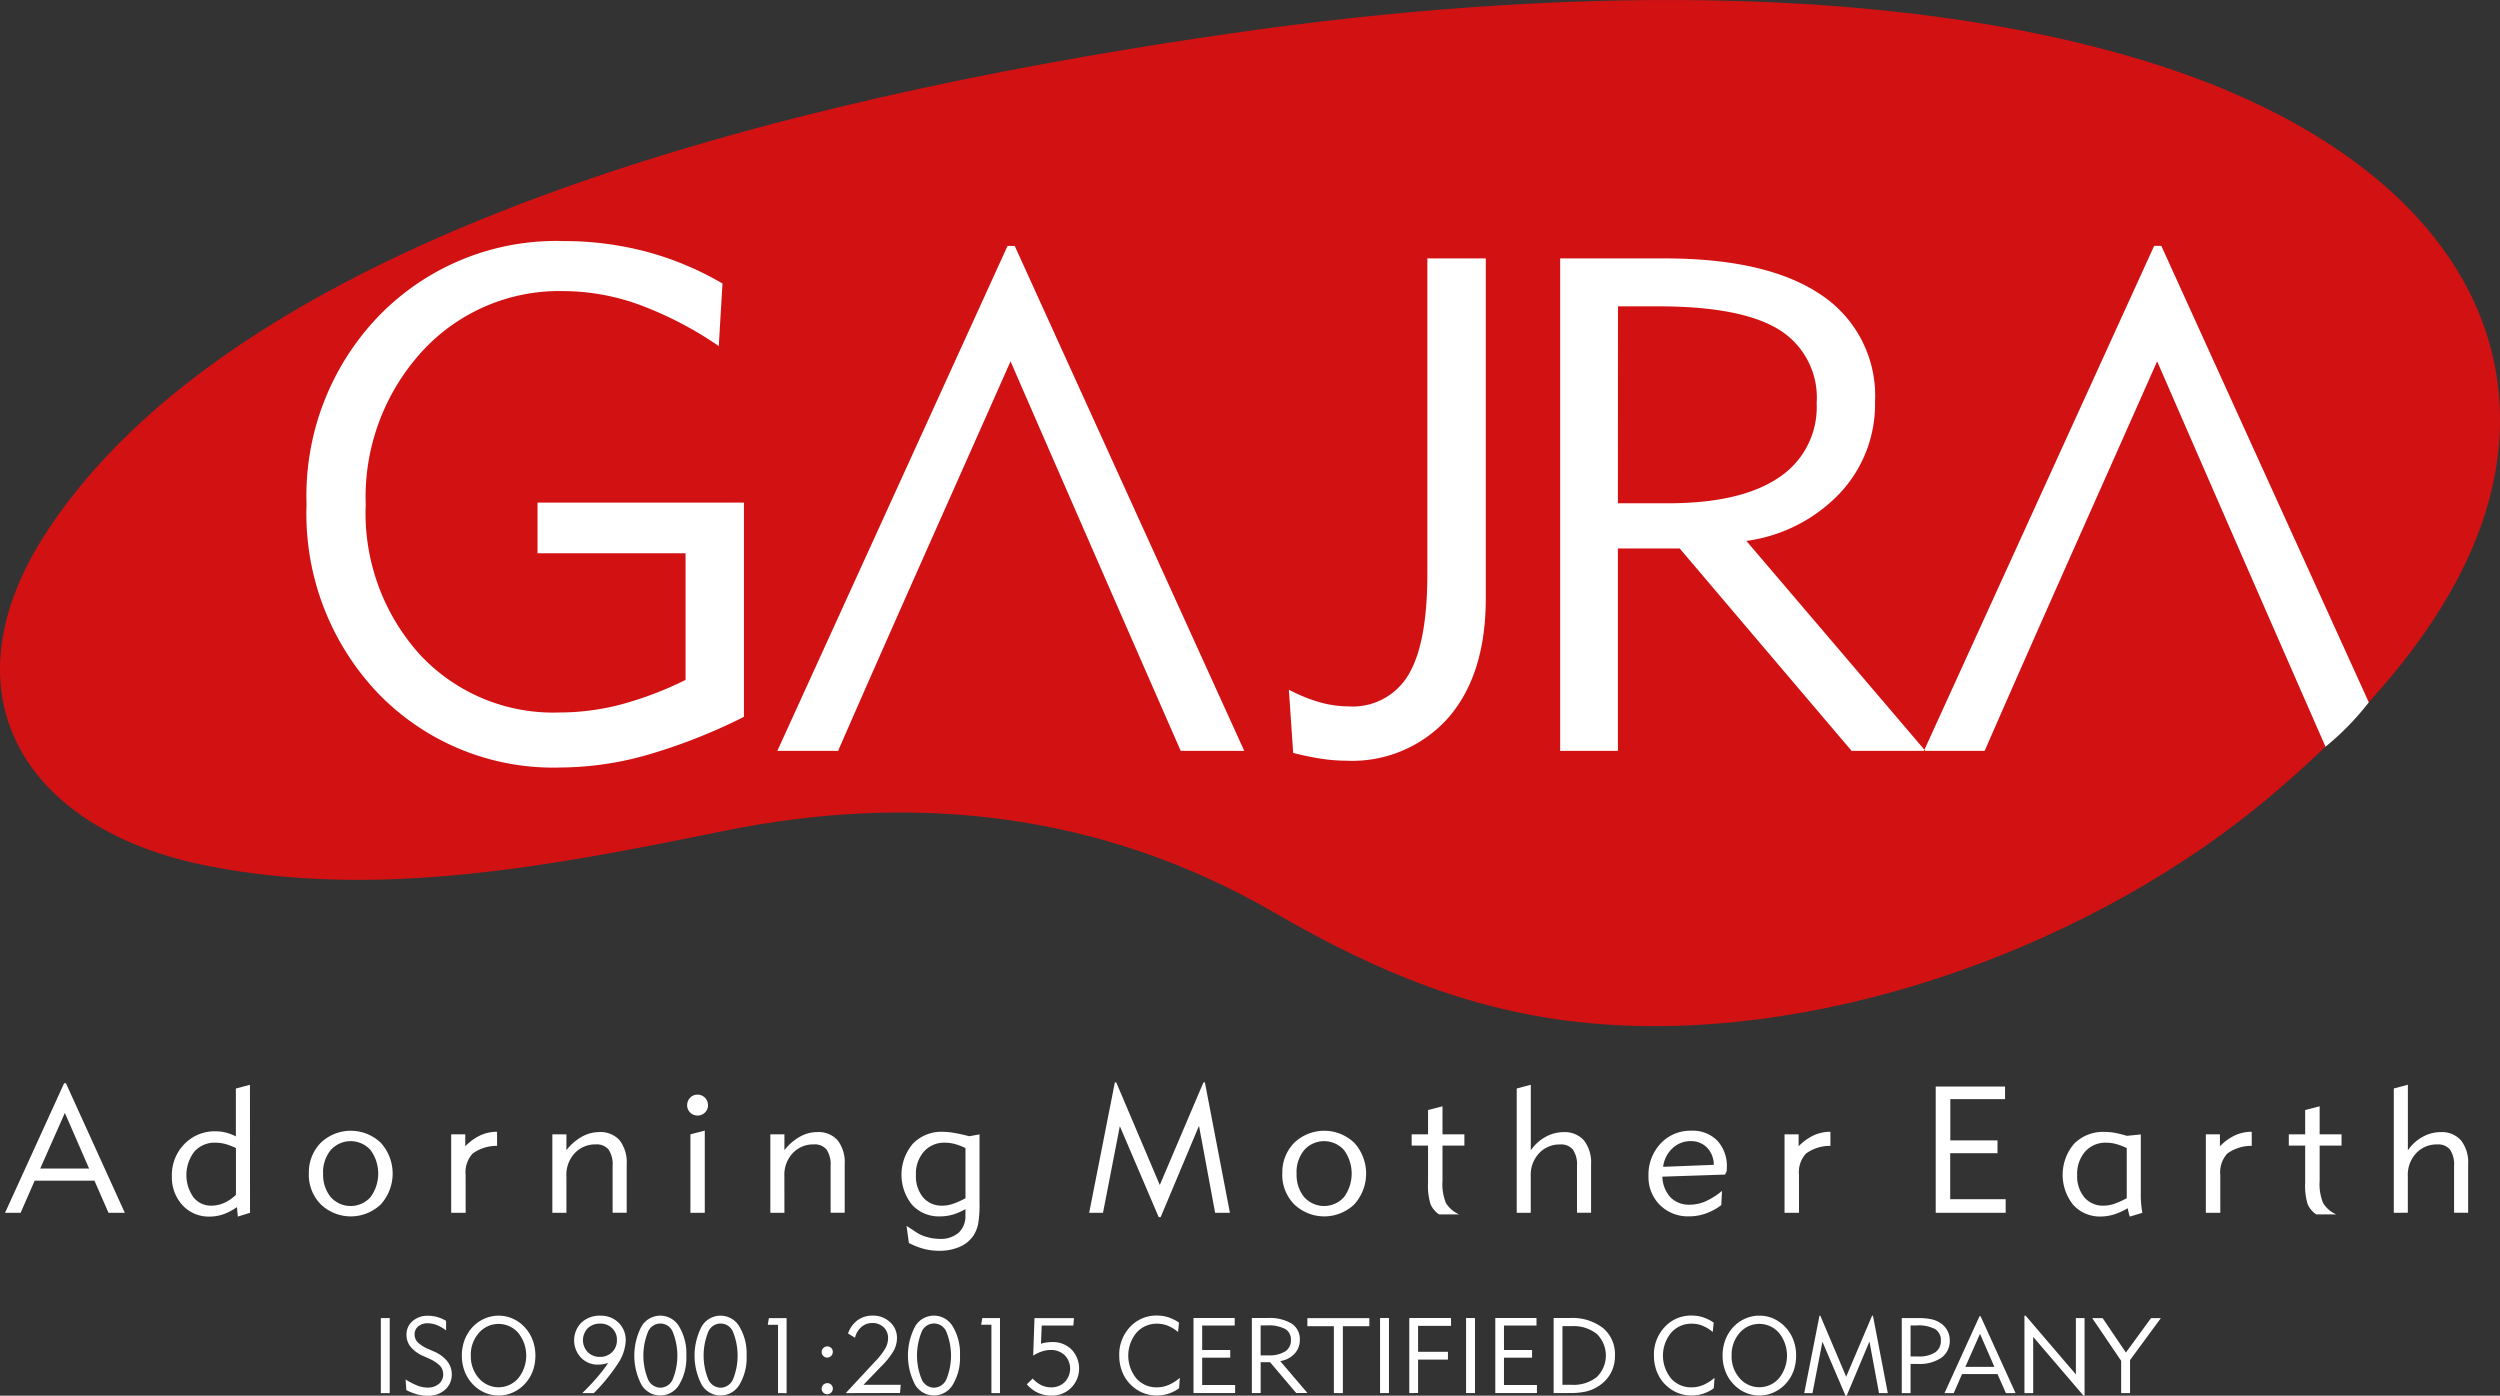
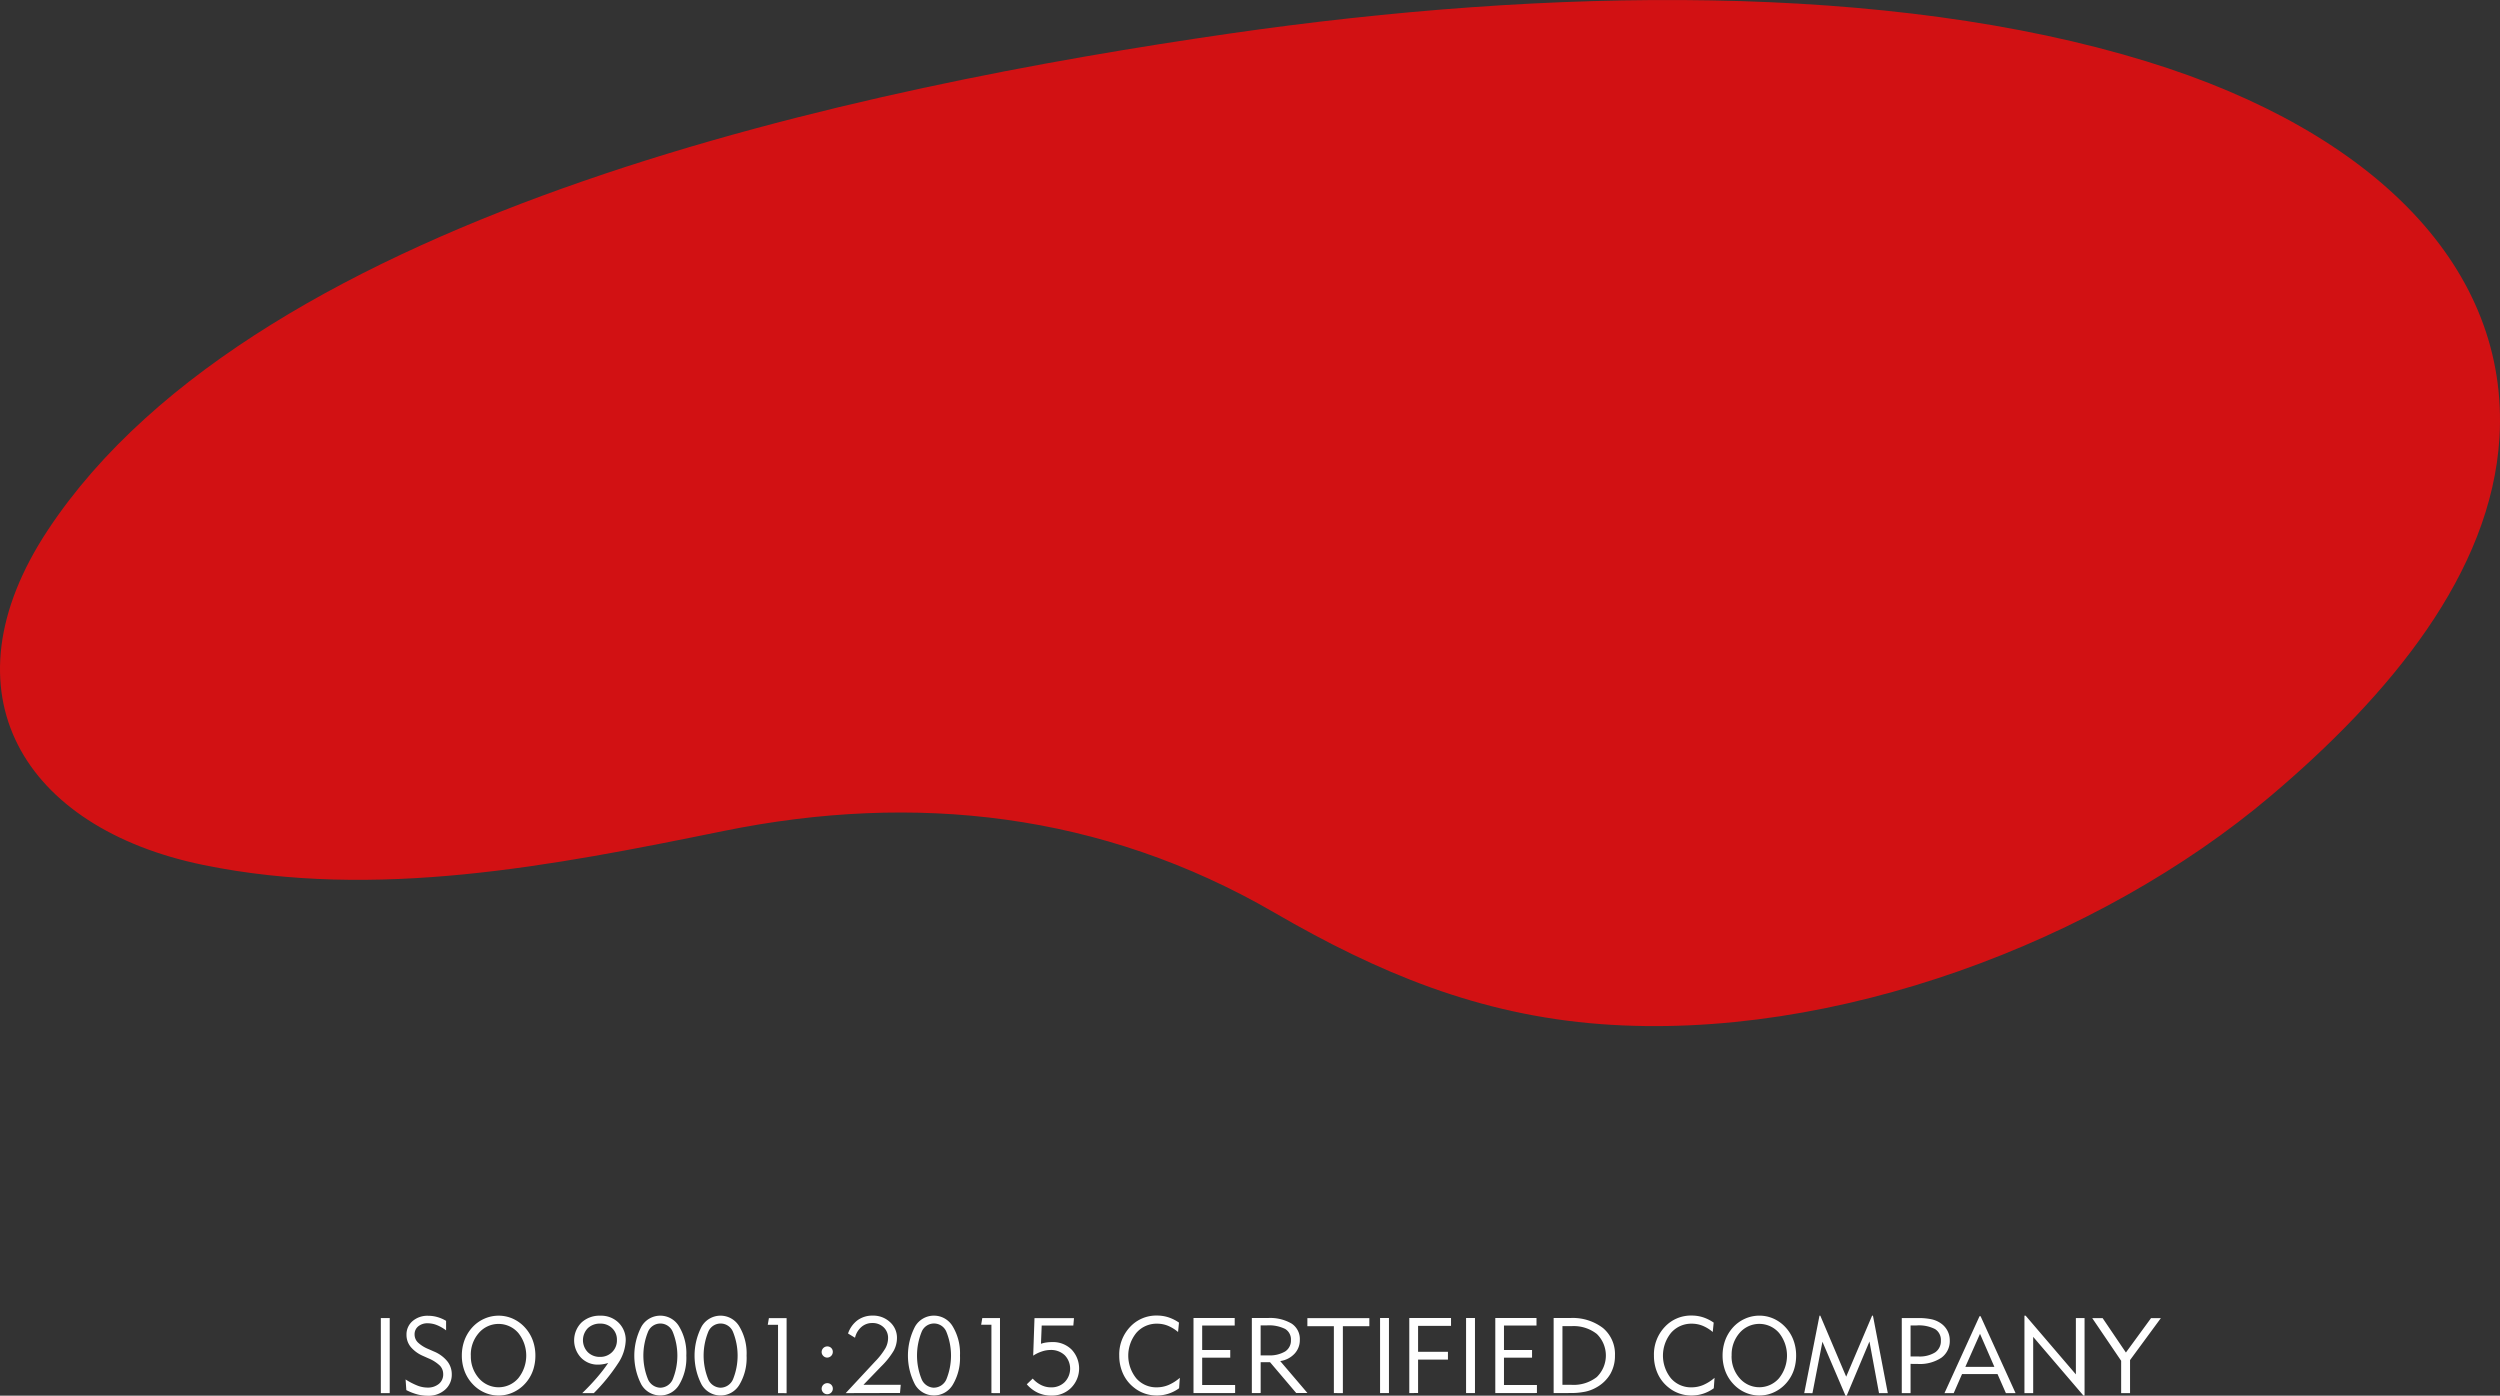
<svg xmlns="http://www.w3.org/2000/svg" width="159.866" height="89.247" viewBox="0 0 159.866 89.247">
  <rect x="0" y="0" width="159.866" height="89.247" fill="#333333" stroke="none" />
  <g id="Group_19493" data-name="Group 19493" transform="translate(-150.467 -84.976)">
    <path id="Path_132" data-name="Path 132" d="M196.75,138.112c-10.962,2.234-22.245,4.439-33.269,2.178-11.508-2.361-16.835-11.009-9.953-21.419,13.554-20.505,52.564-28.421,75.578-31.75,20.446-2.957,42.131-3.291,58.632,1.783,14.731,4.529,23.2,13.333,22.561,24.049-.52,8.662-7.021,16.485-14.634,22.927-10.938,9.255-27.885,15.716-42.85,14.583-7.788-.589-14.229-3.284-20.851-7.125-11.033-6.4-23.005-7.713-35.214-5.226" fill="#d21113" fill-rule="evenodd" />
-     <path id="Path_133" data-name="Path 133" d="M198.039,130.815a35.884,35.884,0,0,1-6.22,2.446,20.5,20.5,0,0,1-5.463.793,15.571,15.571,0,0,1-11.705-4.736,16.634,16.634,0,0,1-4.581-12.076,16.569,16.569,0,0,1,4.648-12.09,15.8,15.8,0,0,1,11.809-4.76,20.467,20.467,0,0,1,5.285.682,19.789,19.789,0,0,1,4.856,2.031q-.12,2-.238,4a23.222,23.222,0,0,0-5.114-2.654,14.313,14.313,0,0,0-4.789-.86,11.891,11.891,0,0,0-9.074,3.862,13.809,13.809,0,0,0-3.6,9.793,13.485,13.485,0,0,0,3.455,9.578,11.638,11.638,0,0,0,8.94,3.713,15.522,15.522,0,0,0,3.921-.511,22.321,22.321,0,0,0,4.137-1.572v-8.1h-9.467v-3.239h13.2v13.706m90.371-22.736c3.617,8.309,7.126,16.343,10.765,24.641a17.373,17.373,0,0,0,2.768-2.839L288.677,100.7h-.46q-7.361,16.146-14.722,32.291h3.884C281.014,124.665,284.733,116.383,288.41,108.079Zm-73.321,0q5.425,12.463,10.882,24.908h4.063q-7.339-16.145-14.678-32.291h-.46q-7.36,16.146-14.722,32.291h3.885C207.693,124.665,211.412,116.383,215.089,108.079Zm17.795,20.994a10.466,10.466,0,0,0,1.986.808,6.909,6.909,0,0,0,1.816.259,4.138,4.138,0,0,0,3.848-2.023q1.212-2.013,1.208-6.516V101.5h3.736v21.735q0,4.869-2.387,7.627a8.227,8.227,0,0,1-6.56,2.758A10.644,10.644,0,0,1,235,133.5a17.725,17.725,0,0,1-1.839-.379Q233.024,131.1,232.884,129.073Zm17.35,3.914V101.5H256.9q6.6,0,10.037,2.342a7.742,7.742,0,0,1,3.432,6.82,8.32,8.32,0,0,1-2.238,5.842,10.1,10.1,0,0,1-5.99,3.061l11.446,13.425H268.87q-5.5-6.471-10.993-12.943h-3.951v12.943Zm3.692-15.834h3.2q4.647,0,7.079-1.638a5.393,5.393,0,0,0,2.431-4.767,5.106,5.106,0,0,0-2.409-4.7q-2.413-1.489-7.732-1.489h-2.564Z" fill="#fff" />
-     <path id="Path_134" data-name="Path 134" d="M303.542,162.53v-7.949l.9-.24v4.195a2.7,2.7,0,0,1,.928-.853,2.374,2.374,0,0,1,1.16-.312,1.636,1.636,0,0,1,1.311.529,2.283,2.283,0,0,1,.455,1.526v3.1h-.9v-2.99a1.7,1.7,0,0,0-.259-1.046.973.973,0,0,0-.816-.332,1.788,1.788,0,0,0-1.344.556,2.016,2.016,0,0,0-.538,1.471v2.341ZM298.8,160.5a3.138,3.138,0,0,0,.228,1.419,1.878,1.878,0,0,0,.835.714h-1.28a1.517,1.517,0,0,1-.549-.653,3.975,3.975,0,0,1-.159-1.364v-2.385h-1.047v-.718h1.047v-1.554l.925-.239v1.793h1.4v.718h-1.4Zm-6.353,2.032h-.924v-5.019h.9v.764a3.286,3.286,0,0,1,.964-.7,2.561,2.561,0,0,1,1.07-.228v.9a2.632,2.632,0,0,0-1.562.492,1.77,1.77,0,0,0-.449,1.358Zm-4.982,0-.8.24a1.3,1.3,0,0,1-.066-.2c-.017-.074-.042-.185-.073-.332a4.375,4.375,0,0,1-.894.4,2.825,2.825,0,0,1-.827.127,2.283,2.283,0,0,1-1.76-.742,3.063,3.063,0,0,1,.057-3.915,2.608,2.608,0,0,1,1.955-.752,3.887,3.887,0,0,1,.653.06,7.225,7.225,0,0,1,.761.191l.892-.089v3.911c0,.163.007.332.022.507S287.423,162.3,287.461,162.53Zm-1-.925v-3.214a3.706,3.706,0,0,0-.677-.26,2.425,2.425,0,0,0-.628-.086,1.733,1.733,0,0,0-1.351.565,2.151,2.151,0,0,0-.514,1.5,2.114,2.114,0,0,0,.461,1.433,1.556,1.556,0,0,0,1.239.529,2.137,2.137,0,0,0,.639-.107A5.024,5.024,0,0,0,286.457,161.6Zm-12.216.925v-8.076h4.434v.807h-3.5V157.9H278.2v.82h-3.025v2.941h3.548v.869Zm-8.742,0h-.925v-5.019h.9v.764a3.286,3.286,0,0,1,.964-.7,2.557,2.557,0,0,1,1.07-.228v.9a2.632,2.632,0,0,0-1.562.492,1.77,1.77,0,0,0-.449,1.358Zm-4.923-1.394-.049.9a3.516,3.516,0,0,1-.985.534,3.136,3.136,0,0,1-1.067.185,2.539,2.539,0,0,1-1.87-.725,2.5,2.5,0,0,1-.73-1.855,2.89,2.89,0,0,1,.778-2.08,2.587,2.587,0,0,1,1.958-.816,2.194,2.194,0,0,1,1.661.634,2.378,2.378,0,0,1,.61,1.728c0,.023,0,.057,0,.1s-.005.085-.005.115l-.106.228-4.011.134a2.061,2.061,0,0,0,.529,1.33,1.659,1.659,0,0,0,1.237.462,2.518,2.518,0,0,0,1-.216A4.522,4.522,0,0,0,260.576,161.136Zm-.528-1.675a1.573,1.573,0,0,0-.43-1.1,1.406,1.406,0,0,0-1.052-.415,1.649,1.649,0,0,0-1.157.456,1.947,1.947,0,0,0-.6,1.186Zm-12.6,3.069v-7.949l.9-.24v4.195a2.7,2.7,0,0,1,.928-.853,2.371,2.371,0,0,1,1.16-.312,1.636,1.636,0,0,1,1.311.529,2.283,2.283,0,0,1,.455,1.526v3.1h-.9v-2.99a1.7,1.7,0,0,0-.259-1.046.974.974,0,0,0-.816-.332,1.792,1.792,0,0,0-1.345.556,2.019,2.019,0,0,0-.537,1.471v2.341Zm-4.747-2.032a3.138,3.138,0,0,0,.228,1.419,1.887,1.887,0,0,0,.836.714h-1.28a1.51,1.51,0,0,1-.549-.653,3.974,3.974,0,0,1-.159-1.364v-2.385h-1.047v-.718h1.047v-1.554l.924-.239v1.793h1.4v.718h-1.4Zm-10.241-.479a2.69,2.69,0,0,1,.756-1.964,2.778,2.778,0,0,1,3.846,0,2.933,2.933,0,0,1,0,3.931,2.776,2.776,0,0,1-3.842,0A2.684,2.684,0,0,1,232.464,160.019Zm.913,0a2.245,2.245,0,0,0,.484,1.505,1.707,1.707,0,0,0,2.546,0,2.549,2.549,0,0,0,0-3.008,1.707,1.707,0,0,0-2.546,0A2.24,2.24,0,0,0,233.377,160.019Zm-13.266,2.511,1.643-8.339h.089l2.785,6.561,2.79-6.561h.094l1.6,8.339h-.946l-1.031-5.565-2.451,5.839h-.127l-2.485-5.816L221,162.53Zm-7.909-.24a3.56,3.56,0,0,1-.813.354,2.933,2.933,0,0,1-.806.114,2.327,2.327,0,0,1-1.791-.735,3.065,3.065,0,0,1,.047-3.914,2.52,2.52,0,0,1,1.9-.76,4.411,4.411,0,0,1,.737.07c.281.046.6.118.973.213l.651-.121v4.39a7.27,7.27,0,0,1-.086,1.328,2.157,2.157,0,0,1-.292.738,2,2,0,0,1-.884.734,3.209,3.209,0,0,1-1.327.257,3.89,3.89,0,0,1-.974-.125,4.577,4.577,0,0,1-.955-.375l-.149-1.094.673.441a2.256,2.256,0,0,0,.657.278,2.962,2.962,0,0,0,.78.112,1.743,1.743,0,0,0,1.222-.393,1.437,1.437,0,0,0,.432-1.122Zm0-.685v-3.214a3.67,3.67,0,0,0-.676-.26,2.425,2.425,0,0,0-.628-.086,1.733,1.733,0,0,0-1.351.565,2.146,2.146,0,0,0-.514,1.5,2.114,2.114,0,0,0,.46,1.433,1.558,1.558,0,0,0,1.24.529,2.137,2.137,0,0,0,.639-.107A4.982,4.982,0,0,0,212.2,161.6Zm-11.578.925h-.9v-5.019h.9v1.013a3.3,3.3,0,0,1,.981-.857,2.255,2.255,0,0,1,1.107-.3,1.636,1.636,0,0,1,1.316.527,2.3,2.3,0,0,1,.45,1.528v3.1h-.9v-2.99a1.708,1.708,0,0,0-.258-1.046.975.975,0,0,0-.816-.332,1.789,1.789,0,0,0-1.345.556,2.016,2.016,0,0,0-.538,1.471Zm-5.093,0h-.918v-5.019l.918-.239Zm-1.125-6.88a.655.655,0,0,1,.19-.478.618.618,0,0,1,.468-.2.668.668,0,0,1,.672.674.632.632,0,0,1-.195.471.657.657,0,0,1-.477.191.635.635,0,0,1-.466-.191A.644.644,0,0,1,194.406,155.65Zm-7.722,6.88h-.9v-5.019h.9v1.013a3.285,3.285,0,0,1,.98-.857,2.258,2.258,0,0,1,1.107-.3,1.636,1.636,0,0,1,1.316.527,2.3,2.3,0,0,1,.451,1.528v3.1h-.9v-2.99a1.7,1.7,0,0,0-.258-1.046.975.975,0,0,0-.816-.332,1.789,1.789,0,0,0-1.345.556,2.015,2.015,0,0,0-.537,1.471Zm-6.444,0h-.925v-5.019h.9v.764a3.273,3.273,0,0,1,.964-.7,2.556,2.556,0,0,1,1.069-.228v.9a2.631,2.631,0,0,0-1.561.492,1.77,1.77,0,0,0-.449,1.358Zm-10.025-2.511a2.69,2.69,0,0,1,.756-1.964,2.777,2.777,0,0,1,3.845,0,2.933,2.933,0,0,1,0,3.931,2.775,2.775,0,0,1-3.841,0A2.684,2.684,0,0,1,170.215,160.019Zm.912,0a2.246,2.246,0,0,0,.485,1.505,1.707,1.707,0,0,0,2.546,0,2.549,2.549,0,0,0,0-3.008,1.707,1.707,0,0,0-2.546,0A2.24,2.24,0,0,0,171.127,160.019Zm-4.676,2.511-.779.24-.057-.607a3.431,3.431,0,0,1-.869.458,2.646,2.646,0,0,1-.875.149,2.278,2.278,0,0,1-1.738-.727,2.625,2.625,0,0,1-.679-1.863,2.81,2.81,0,0,1,.8-2.048,2.691,2.691,0,0,1,2-.815,2.612,2.612,0,0,1,.665.084,2.77,2.77,0,0,1,.627.244v-3.064l.9-.24Zm-.9-1.141v-3a3.819,3.819,0,0,0-.676-.26,2.471,2.471,0,0,0-.628-.085,1.73,1.73,0,0,0-1.351.565,2.461,2.461,0,0,0-.069,2.917,1.415,1.415,0,0,0,1.148.545,2.025,2.025,0,0,0,.814-.173A2.757,2.757,0,0,0,165.548,161.389ZM150.79,162.53l3.776-8.282h.118l3.765,8.282h-1.043l-.9-2.055h-3.822l-.9,2.055Zm2.249-2.829h3.125l-1.549-3.559Z" fill="#fff" />
    <path id="Path_135" data-name="Path 135" d="M286.107,174.061v-2.067l-1.85-2.729h.665l1.489,2.2,1.607-2.2h.629l-1.971,2.683v2.113Zm-6.184,0V169.11H280l3.212,3.753v-3.6h.555v4.952h-.075l-3.21-3.752v3.6Zm-5.113,0,2.241-4.918h.068l2.236,4.918h-.619l-.535-1.219h-2.268l-.533,1.219Zm1.334-1.68H278l-.919-2.113Zm-4.065,1.68v-4.8H273.1a3.95,3.95,0,0,1,.9.082,1.661,1.661,0,0,1,.59.263,1.307,1.307,0,0,1,.557,1.071,1.316,1.316,0,0,1-.533,1.119,2.48,2.48,0,0,1-1.506.4h-.221l-.246-.006v1.87Zm.562-2.344h.487a1.877,1.877,0,0,0,1.079-.258.858.858,0,0,0,.371-.751.814.814,0,0,0-.369-.741,2.271,2.271,0,0,0-1.178-.234h-.39Zm-6.8,2.344.976-4.951h.053l1.654,3.9,1.656-3.9h.056l.949,4.951h-.562l-.611-3.3-1.456,3.466h-.075l-1.476-3.453-.638,3.291Zm-5.221-2.4a2.819,2.819,0,0,1,.175-1,2.554,2.554,0,0,1,.516-.83,2.3,2.3,0,0,1,.76-.536,2.24,2.24,0,0,1,.9-.188,2.2,2.2,0,0,1,.9.188,2.329,2.329,0,0,1,.761.543,2.478,2.478,0,0,1,.516.828,2.79,2.79,0,0,1,.175.994,2.905,2.905,0,0,1-.121.847,2.433,2.433,0,0,1-.359.725,2.37,2.37,0,0,1-.828.722,2.22,2.22,0,0,1-1.941.07,2.287,2.287,0,0,1-.761-.542,2.468,2.468,0,0,1-.517-.826A2.8,2.8,0,0,1,260.62,171.663Zm.576,0a2.1,2.1,0,0,0,.513,1.445,1.663,1.663,0,0,0,2.522,0,2.315,2.315,0,0,0,0-2.894,1.666,1.666,0,0,0-2.524,0A2.1,2.1,0,0,0,261.2,171.663Zm-1.138,2.089a2.415,2.415,0,0,1-1.429.465,2.345,2.345,0,0,1-.787-.135,2.278,2.278,0,0,1-.687-.388,2.369,2.369,0,0,1-.686-.883,2.75,2.75,0,0,1-.238-1.148,2.556,2.556,0,0,1,.691-1.831,2.279,2.279,0,0,1,1.727-.729,2.337,2.337,0,0,1,.724.112,2.639,2.639,0,0,1,.678.339l-.06.6a2.438,2.438,0,0,0-.652-.4,1.824,1.824,0,0,0-.683-.131,1.713,1.713,0,0,0-1.325.578,2.31,2.31,0,0,0-.008,2.92,1.689,1.689,0,0,0,1.314.572,1.914,1.914,0,0,0,.743-.149,2.827,2.827,0,0,0,.726-.459Zm-10.241.309v-4.8h1.049a3.184,3.184,0,0,1,2.108.641,2.174,2.174,0,0,1,.764,1.757,2.314,2.314,0,0,1-.3,1.186,2.348,2.348,0,0,1-.884.852,2.467,2.467,0,0,1-.721.275,4.62,4.62,0,0,1-.966.085Zm.562-.528h.589a2.4,2.4,0,0,0,1.61-.5,1.927,1.927,0,0,0,0-2.753,2.389,2.389,0,0,0-1.609-.5h-.589Zm-4.293.528v-4.8h2.635v.481h-2.08v1.565h1.795v.488h-1.795v1.747h2.107v.515Zm-1.869,0v-4.8h.569v4.8Zm-3.631,0v-4.8h2.669v.5h-2.107v1.659h1.91v.5h-1.91v2.134Zm-1.869,0v-4.8h.569v4.8Zm-2.954,0V169.78h-1.694v-.515h3.963v.515h-1.693v4.281Zm-4.683-2.412h.487a1.934,1.934,0,0,0,1.079-.249.82.82,0,0,0,.371-.726.776.776,0,0,0-.368-.714,2.315,2.315,0,0,0-1.178-.227h-.391Zm-.562,2.412v-4.8h1.016a2.718,2.718,0,0,1,1.53.357,1.181,1.181,0,0,1,.522,1.039,1.266,1.266,0,0,1-.341.889,1.543,1.543,0,0,1-.913.467l1.742,2.044h-.718l-1.674-1.971h-.6v1.971Zm-3.731,0v-4.8h2.635v.481h-2.08v1.565h1.795v.488h-1.795v1.747h2.107v.515Zm-.921-.309a2.421,2.421,0,0,1-1.43.465,2.34,2.34,0,0,1-.786-.135,2.283,2.283,0,0,1-.688-.388,2.366,2.366,0,0,1-.685-.883,2.75,2.75,0,0,1-.238-1.148,2.556,2.556,0,0,1,.691-1.831,2.277,2.277,0,0,1,1.727-.729,2.337,2.337,0,0,1,.724.112,2.639,2.639,0,0,1,.678.339l-.06.6a2.469,2.469,0,0,0-.652-.4,1.824,1.824,0,0,0-.683-.131,1.712,1.712,0,0,0-1.325.578,2.31,2.31,0,0,0-.008,2.92,1.689,1.689,0,0,0,1.313.572,1.91,1.91,0,0,0,.743-.149,2.81,2.81,0,0,0,.726-.459Zm-9.36-.619a1.763,1.763,0,0,0,.549.419,1.418,1.418,0,0,0,.621.143,1.206,1.206,0,0,0,.875-.337,1.239,1.239,0,0,0,0-1.72,1.273,1.273,0,0,0-.918-.334,1.771,1.771,0,0,0-.555.1,2.251,2.251,0,0,0-.542.264l.083-2.4h2.525l-.041.474H217.08l-.047,1.167a1.638,1.638,0,0,1,.338-.083,2.631,2.631,0,0,1,.387-.027,1.683,1.683,0,0,1,1.231.476,1.757,1.757,0,0,1-.026,2.447,1.725,1.725,0,0,1-1.253.5,2.065,2.065,0,0,1-.87-.18,2.131,2.131,0,0,1-.714-.544Zm-2.641.928v-4.369h-.657l.073-.427h1.132v4.8Zm-3.675-.346a.883.883,0,0,0,.8-.547,4.04,4.04,0,0,0,0-3.011.853.853,0,0,0-1.592,0,4.032,4.032,0,0,0,0,3.008A.882.882,0,0,0,210.19,173.715Zm1.664-2.052a3.335,3.335,0,0,1-.457,1.859,1.4,1.4,0,0,1-2.414,0,4.015,4.015,0,0,1,0-3.719,1.392,1.392,0,0,1,2.41,0A3.328,3.328,0,0,1,211.854,171.663Zm-7.307,2.4,1.882-2.024a4.46,4.46,0,0,0,.652-.838,1.351,1.351,0,0,0,.175-.647.926.926,0,0,0-.283-.7,1.012,1.012,0,0,0-.733-.273,1.031,1.031,0,0,0-.691.254,1.28,1.28,0,0,0-.406.687l-.447-.271a1.764,1.764,0,0,1,.608-.849,1.6,1.6,0,0,1,.963-.295,1.571,1.571,0,0,1,1.113.415,1.339,1.339,0,0,1,.445,1.02,1.727,1.727,0,0,1-.213.818,4.987,4.987,0,0,1-.8,1l-1.131,1.172h2.384l-.046.522Zm-1.539-2.63a.362.362,0,0,1,.358-.357.352.352,0,0,1,.256.1.342.342,0,0,1,.1.254.362.362,0,0,1-.36.361.341.341,0,0,1-.251-.11A.348.348,0,0,1,203.008,171.431Zm0,2.352a.36.36,0,0,1,.358-.359.352.352,0,0,1,.256.1.358.358,0,1,1-.614.255Zm-2.789.278v-4.369h-.657l.073-.427h1.132v4.8Zm-3.675-.346a.883.883,0,0,0,.8-.547,4.04,4.04,0,0,0,0-3.011.853.853,0,0,0-1.592,0,4.032,4.032,0,0,0,0,3.008A.882.882,0,0,0,196.544,173.715Zm1.664-2.052a3.335,3.335,0,0,1-.457,1.859,1.4,1.4,0,0,1-2.414,0,4.023,4.023,0,0,1,0-3.719,1.392,1.392,0,0,1,2.41,0A3.328,3.328,0,0,1,198.208,171.663Zm-5.517,2.052a.883.883,0,0,0,.8-.547,4.04,4.04,0,0,0,0-3.011.853.853,0,0,0-1.592,0,4.032,4.032,0,0,0,0,3.008A.883.883,0,0,0,192.691,173.715Zm1.664-2.052a3.335,3.335,0,0,1-.457,1.859,1.4,1.4,0,0,1-2.413,0,4.019,4.019,0,0,1,0-3.719,1.392,1.392,0,0,1,2.41,0A3.328,3.328,0,0,1,194.355,171.663Zm-5,.473a2.623,2.623,0,0,1-.338.078,1.966,1.966,0,0,1-.305.025,1.474,1.474,0,0,1-1.091-.444,1.616,1.616,0,0,1,.026-2.244,1.691,1.691,0,0,1,1.215-.441,1.586,1.586,0,0,1,1.161.448,1.542,1.542,0,0,1,.456,1.149,2.826,2.826,0,0,1-.479,1.436,11.758,11.758,0,0,1-1.56,1.918H187.7q.515-.5.925-.976A10.517,10.517,0,0,0,189.358,172.136Zm-.526-.392a1.059,1.059,0,0,0,.78-.305,1.048,1.048,0,0,0,.308-.773,1,1,0,0,0-.3-.75,1.046,1.046,0,0,0-.764-.3,1.116,1.116,0,0,0-.8.295,1.105,1.105,0,0,0,0,1.53A1.073,1.073,0,0,0,188.832,171.744ZM180,171.663a2.82,2.82,0,0,1,.175-1,2.537,2.537,0,0,1,.516-.83,2.3,2.3,0,0,1,.76-.536,2.24,2.24,0,0,1,.9-.188,2.205,2.205,0,0,1,.9.188,2.339,2.339,0,0,1,.761.543,2.494,2.494,0,0,1,.516.828,2.812,2.812,0,0,1,.175.994,2.9,2.9,0,0,1-.121.847,2.432,2.432,0,0,1-.359.725,2.365,2.365,0,0,1-.829.722,2.218,2.218,0,0,1-1.94.07,2.287,2.287,0,0,1-.761-.542,2.468,2.468,0,0,1-.517-.826A2.8,2.8,0,0,1,180,171.663Zm.576,0a2.1,2.1,0,0,0,.512,1.445,1.663,1.663,0,0,0,2.522,0,2.315,2.315,0,0,0,0-2.894,1.665,1.665,0,0,0-2.523,0A2.1,2.1,0,0,0,180.573,171.663Zm-4.173,1.524a4.372,4.372,0,0,0,.775.4,1.8,1.8,0,0,0,.619.12,1.1,1.1,0,0,0,.733-.235.773.773,0,0,0,.278-.62.782.782,0,0,0-.206-.542,2.372,2.372,0,0,0-.743-.475l-.331-.148a2.137,2.137,0,0,1-.8-.583,1.209,1.209,0,0,1-.267-.769,1.118,1.118,0,0,1,.387-.879,1.457,1.457,0,0,1,1-.341,2.156,2.156,0,0,1,.593.084,2.306,2.306,0,0,1,.552.241v.609a2.561,2.561,0,0,0-.6-.342,1.6,1.6,0,0,0-.575-.112.909.909,0,0,0-.61.2.645.645,0,0,0-.23.513.716.716,0,0,0,.21.511,2.186,2.186,0,0,0,.69.431l.337.149a2.155,2.155,0,0,1,.85.619,1.319,1.319,0,0,1,.291.836,1.268,1.268,0,0,1-.431.991,1.587,1.587,0,0,1-1.107.386,2.633,2.633,0,0,1-.668-.09,3.528,3.528,0,0,1-.7-.273Zm-1.583.874v-4.8h.568v4.8Z" fill="#fff" />
  </g>
</svg>